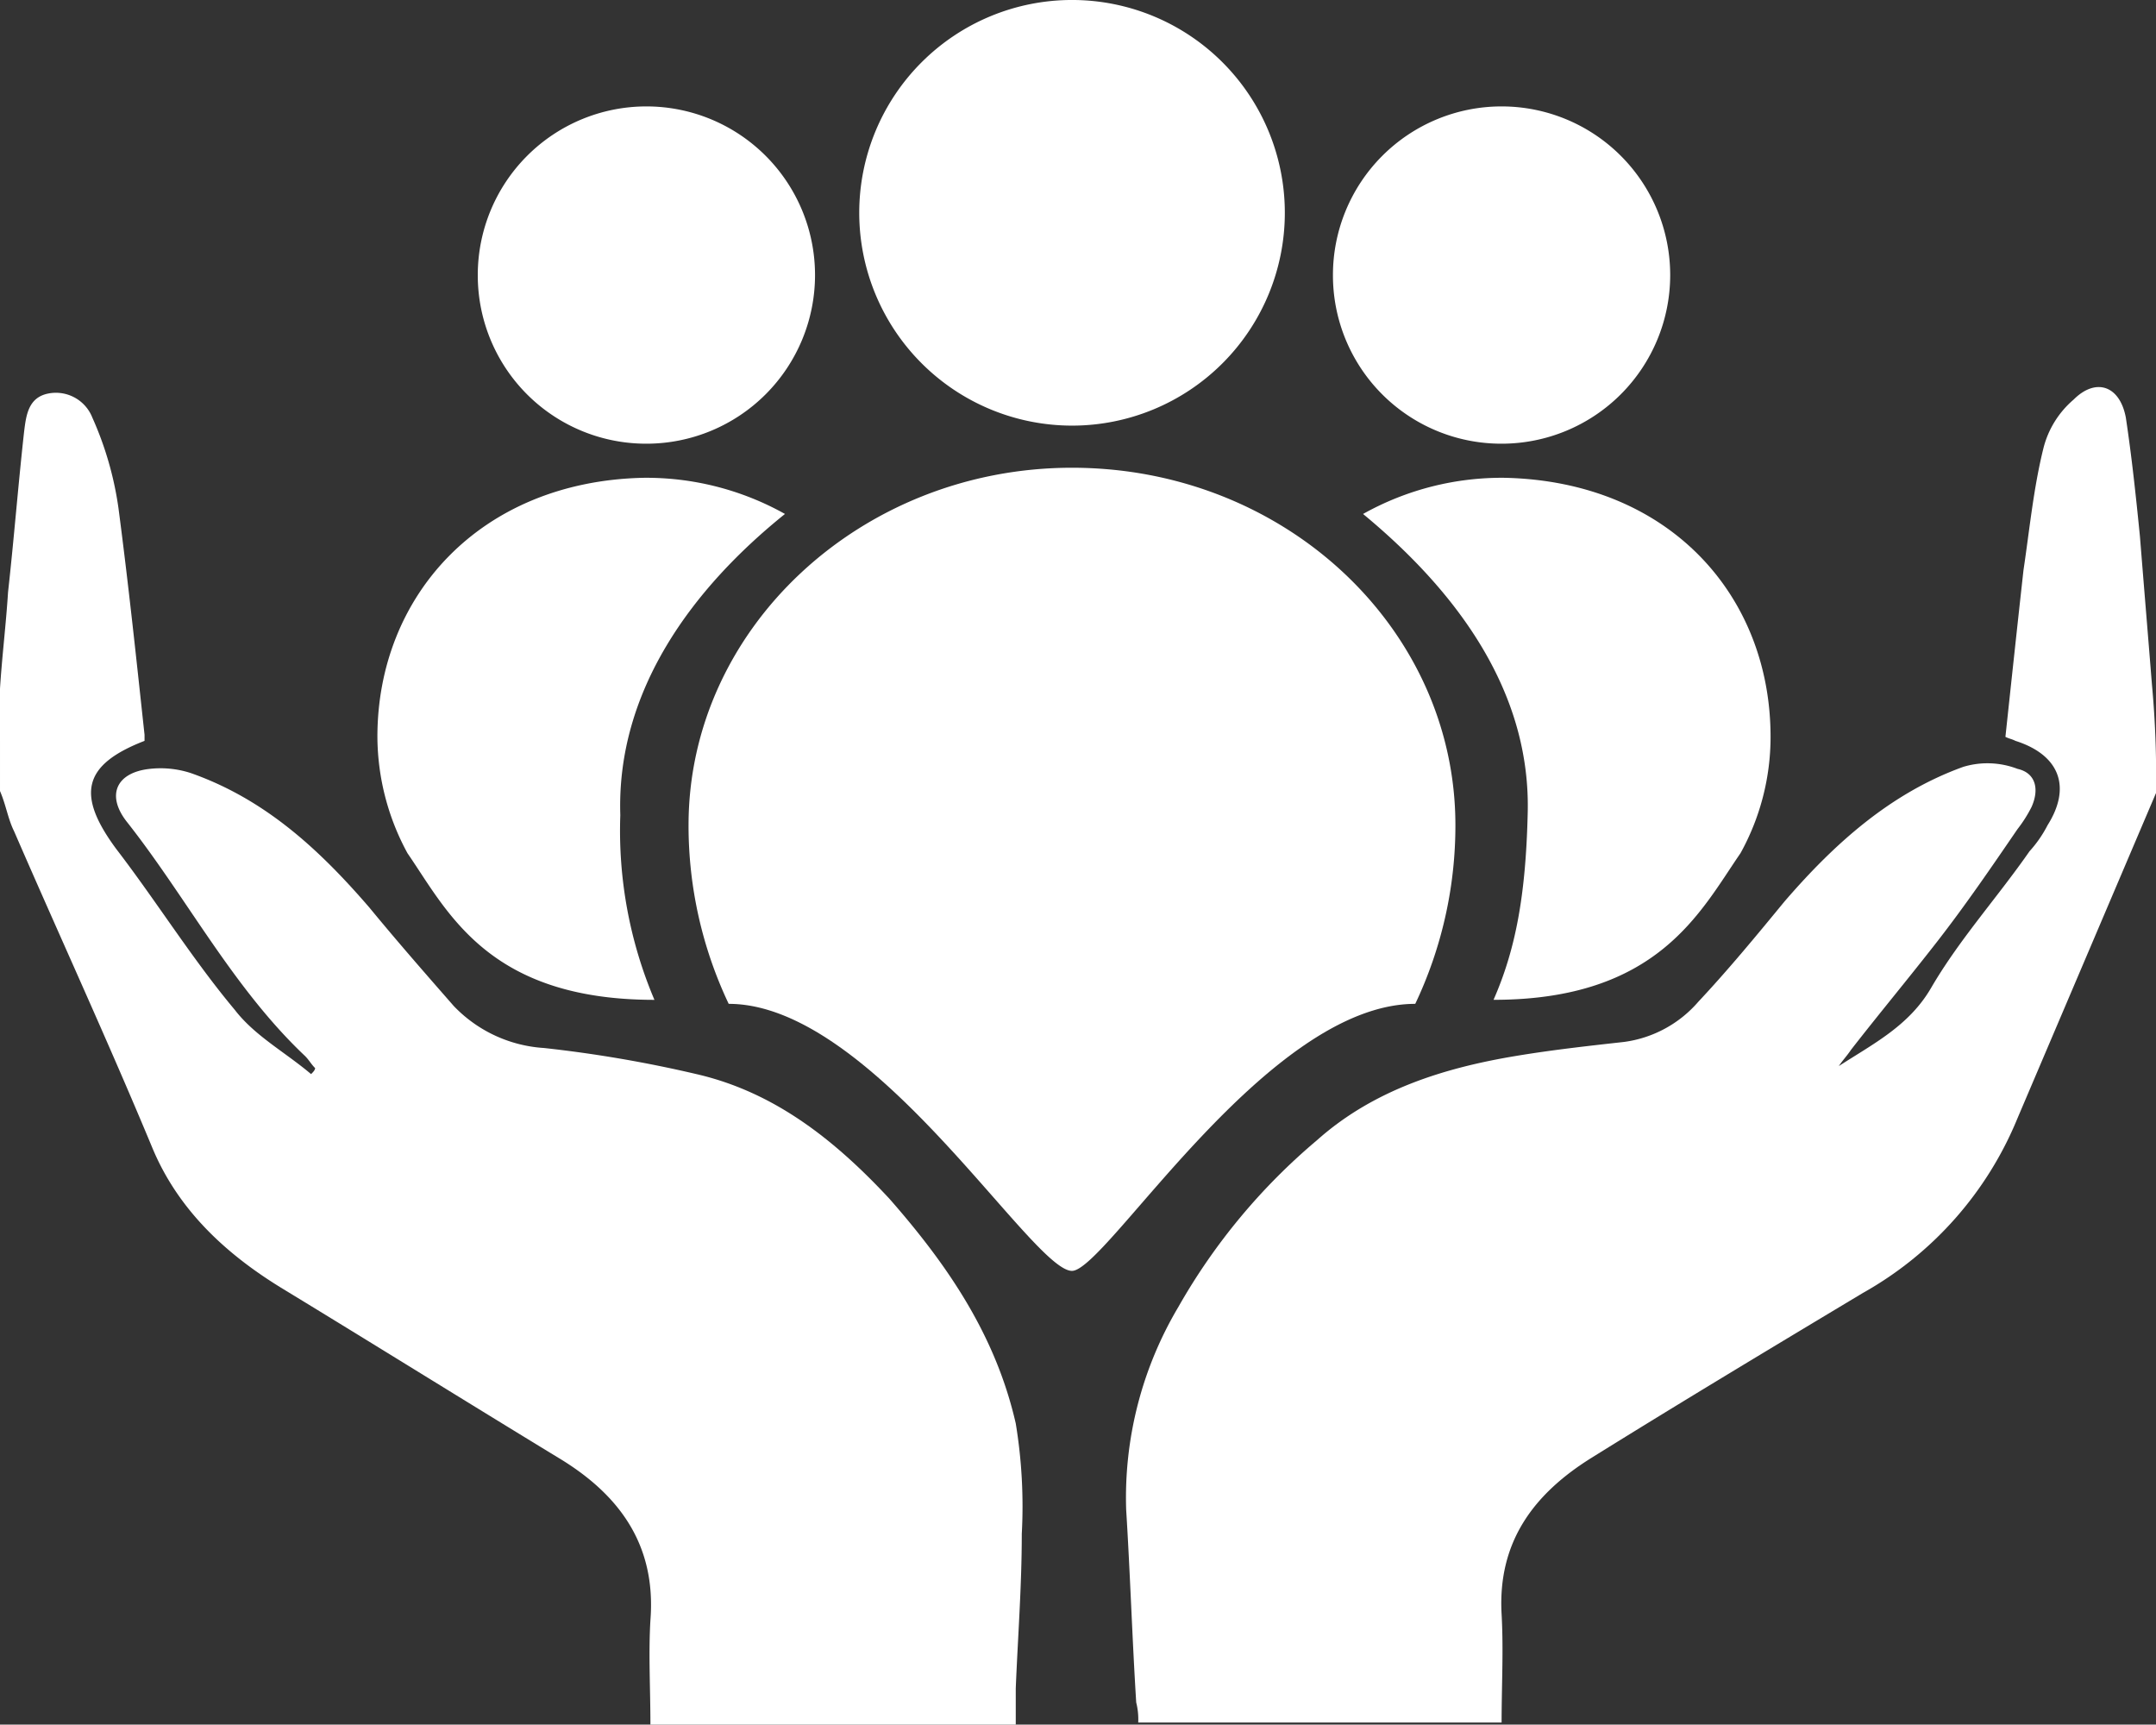
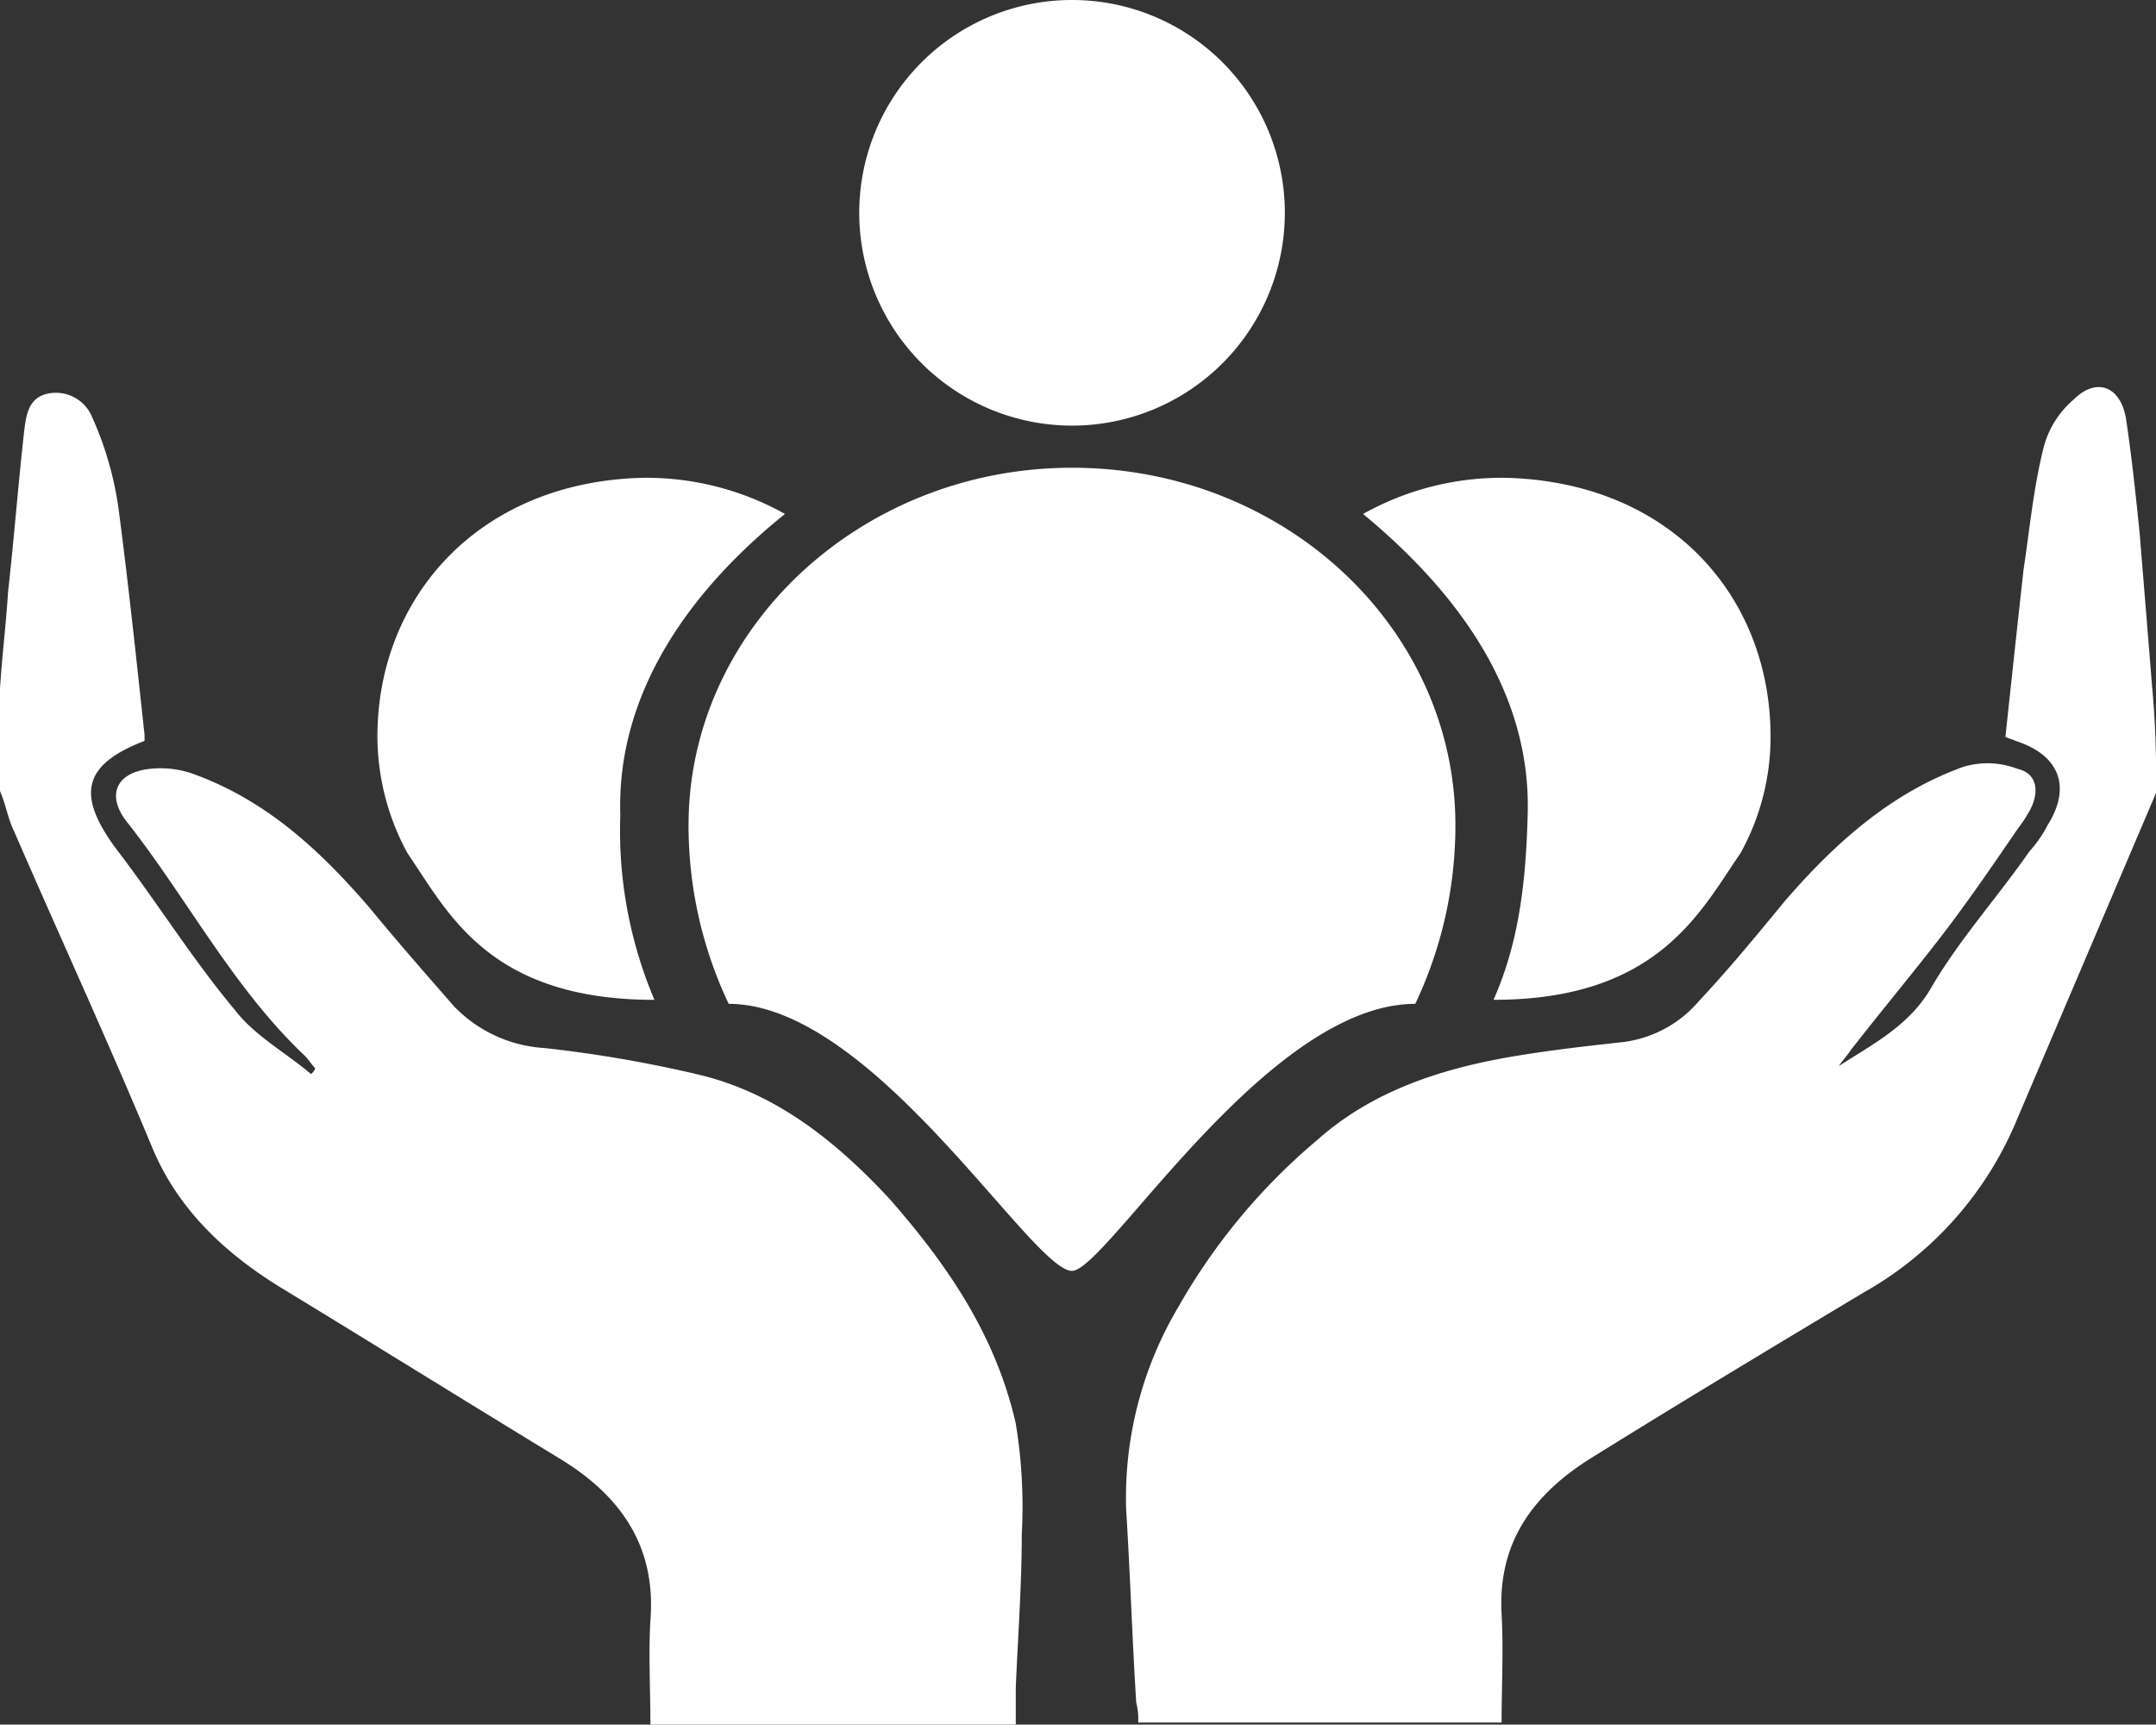
<svg xmlns="http://www.w3.org/2000/svg" width="146" height="116.772" viewBox="0 0 146 116.772">
  <rect x="0" y="0" width="146" height="116.772" fill="#333333" stroke="none" />
  <g id="category-social-care" transform="translate(-6.1 -16.6)">
    <path id="Path_1742" data-name="Path 1742" d="M52.5,51.4a19.224,19.224,0,0,0-9.652-2.447C31.833,49.226,24.9,56.974,24.9,66.49a16.622,16.622,0,0,0,2.039,7.885C29.658,78.317,32.377,84.3,43.66,84.3a29.334,29.334,0,0,1-2.311-12.506C41.077,63.363,46.243,56.43,52.5,51.4Zm19.439-5.981a14.41,14.41,0,1,0-14.41-14.41A14.417,14.417,0,0,0,71.935,45.419ZM97.9,72.471c0-13.322-11.555-24.2-25.965-24.2-14.274,0-25.965,10.875-25.965,24.2a28.148,28.148,0,0,0,2.719,12.1c9.788,0,20.527,18.08,23.246,18.08,2.311,0,13.186-18.08,23.246-18.08A28.148,28.148,0,0,0,97.9,72.471Z" transform="translate(6.757)" fill="#fff" />
-     <path id="Path_1743" data-name="Path 1743" d="M41.319,44.738A11.419,11.419,0,1,0,29.9,33.319,11.4,11.4,0,0,0,41.319,44.738Z" transform="translate(8.554 1.905)" fill="#fff" />
-     <path id="Path_1744" data-name="Path 1744" d="M83.919,44.738A11.419,11.419,0,1,0,72.5,33.319,11.4,11.4,0,0,0,83.919,44.738Z" transform="translate(23.864 1.905)" fill="#fff" />
    <path id="XMLID_137_" d="M6.1,56.2c.136-2.175.408-4.35.544-6.525.408-3.67.68-7.2,1.088-10.875.136-1.088.272-2.311,1.631-2.583a2.652,2.652,0,0,1,2.991,1.631,22.714,22.714,0,0,1,1.767,6.117c.68,5.166,1.223,10.331,1.767,15.361v.408c-4.214,1.631-4.622,3.67-1.9,7.341C16.7,70.607,19.15,74.549,22,77.948c1.359,1.767,3.4,2.855,5.166,4.35.136-.136.272-.272.272-.408-.272-.272-.408-.544-.68-.816-4.894-4.622-8.02-10.739-12.1-15.9-1.359-1.767-.68-3.263,1.5-3.534a6.619,6.619,0,0,1,2.855.272c5.03,1.767,8.7,5.166,12.1,9.108,1.9,2.311,3.806,4.486,5.709,6.661A9.253,9.253,0,0,0,42.94,80.53,86.262,86.262,0,0,1,53.271,82.3c5.3,1.223,9.38,4.486,13.05,8.428,3.942,4.486,7.2,9.244,8.564,15.225a34.523,34.523,0,0,1,.408,7.477c0,3.534-.272,7.069-.408,10.467v2.447H50.145c0-2.447-.136-4.758,0-7.069.408-5.166-2.175-8.564-6.253-11.011-6.253-3.806-12.371-7.613-18.624-11.419-3.806-2.311-7.069-5.3-8.836-9.516-2.991-7.2-6.253-14.274-9.38-21.479-.408-.816-.544-1.767-.952-2.719Q6.1,59.664,6.1,56.2Z" transform="translate(0 7.03)" fill="#fff" />
    <path id="XMLID_136_" d="M131.946,63.367l-9.38,22.022A23.975,23.975,0,0,1,112.1,97.216c-6.117,3.67-12.235,7.341-18.352,11.147-3.942,2.447-6.389,5.709-6.117,10.6.136,2.447,0,4.894,0,7.341H63.024a4.625,4.625,0,0,0-.136-1.359c-.272-4.35-.408-8.7-.68-13.05a25.278,25.278,0,0,1,3.534-13.73,41.556,41.556,0,0,1,9.38-11.283c3.806-3.4,8.564-4.894,13.458-5.709,2.447-.408,4.894-.68,7.341-.952a8.049,8.049,0,0,0,5.03-2.719c2.039-2.175,3.942-4.486,5.845-6.8,3.4-3.942,7.2-7.341,12.1-9.108a5.67,5.67,0,0,1,3.67.136c1.223.272,1.5,1.359.952,2.583a9.143,9.143,0,0,1-.952,1.5c-1.767,2.583-3.534,5.166-5.438,7.613s-3.942,4.894-5.845,7.341c-.272.408-.544.68-.816,1.088,2.311-1.5,4.758-2.719,6.253-5.3,1.9-3.263,4.486-6.117,6.661-9.244a8.175,8.175,0,0,0,1.223-1.767c1.631-2.583.816-4.758-2.175-5.709-.272-.136-.408-.136-.68-.272.408-3.806.816-7.613,1.223-11.283.408-2.719.68-5.574,1.359-8.292a6.374,6.374,0,0,1,2.039-3.263c1.5-1.5,3.127-.952,3.534,1.223.408,2.719.68,5.3.952,8.02.272,3.4.544,6.661.816,10.06A67.486,67.486,0,0,1,131.946,63.367Z" transform="translate(20.154 6.929)" fill="#fff" />
-     <path id="Path_1745" data-name="Path 1745" d="M85.147,63.238c-.136,5.438-.816,9.108-2.311,12.506,11.147,0,14-5.981,16.721-9.924a16.231,16.231,0,0,0,2.039-7.885c0-9.516-6.8-17.264-17.944-17.536A19.224,19.224,0,0,0,74,42.847C80.253,48.013,85.419,54.81,85.147,63.238Z" transform="translate(24.403 8.554)" fill="#fff" />
+     <path id="Path_1745" data-name="Path 1745" d="M85.147,63.238c-.136,5.438-.816,9.108-2.311,12.506,11.147,0,14-5.981,16.721-9.924a16.231,16.231,0,0,0,2.039-7.885c0-9.516-6.8-17.264-17.944-17.536A19.224,19.224,0,0,0,74,42.847C80.253,48.013,85.419,54.81,85.147,63.238" transform="translate(24.403 8.554)" fill="#fff" />
  </g>
</svg>